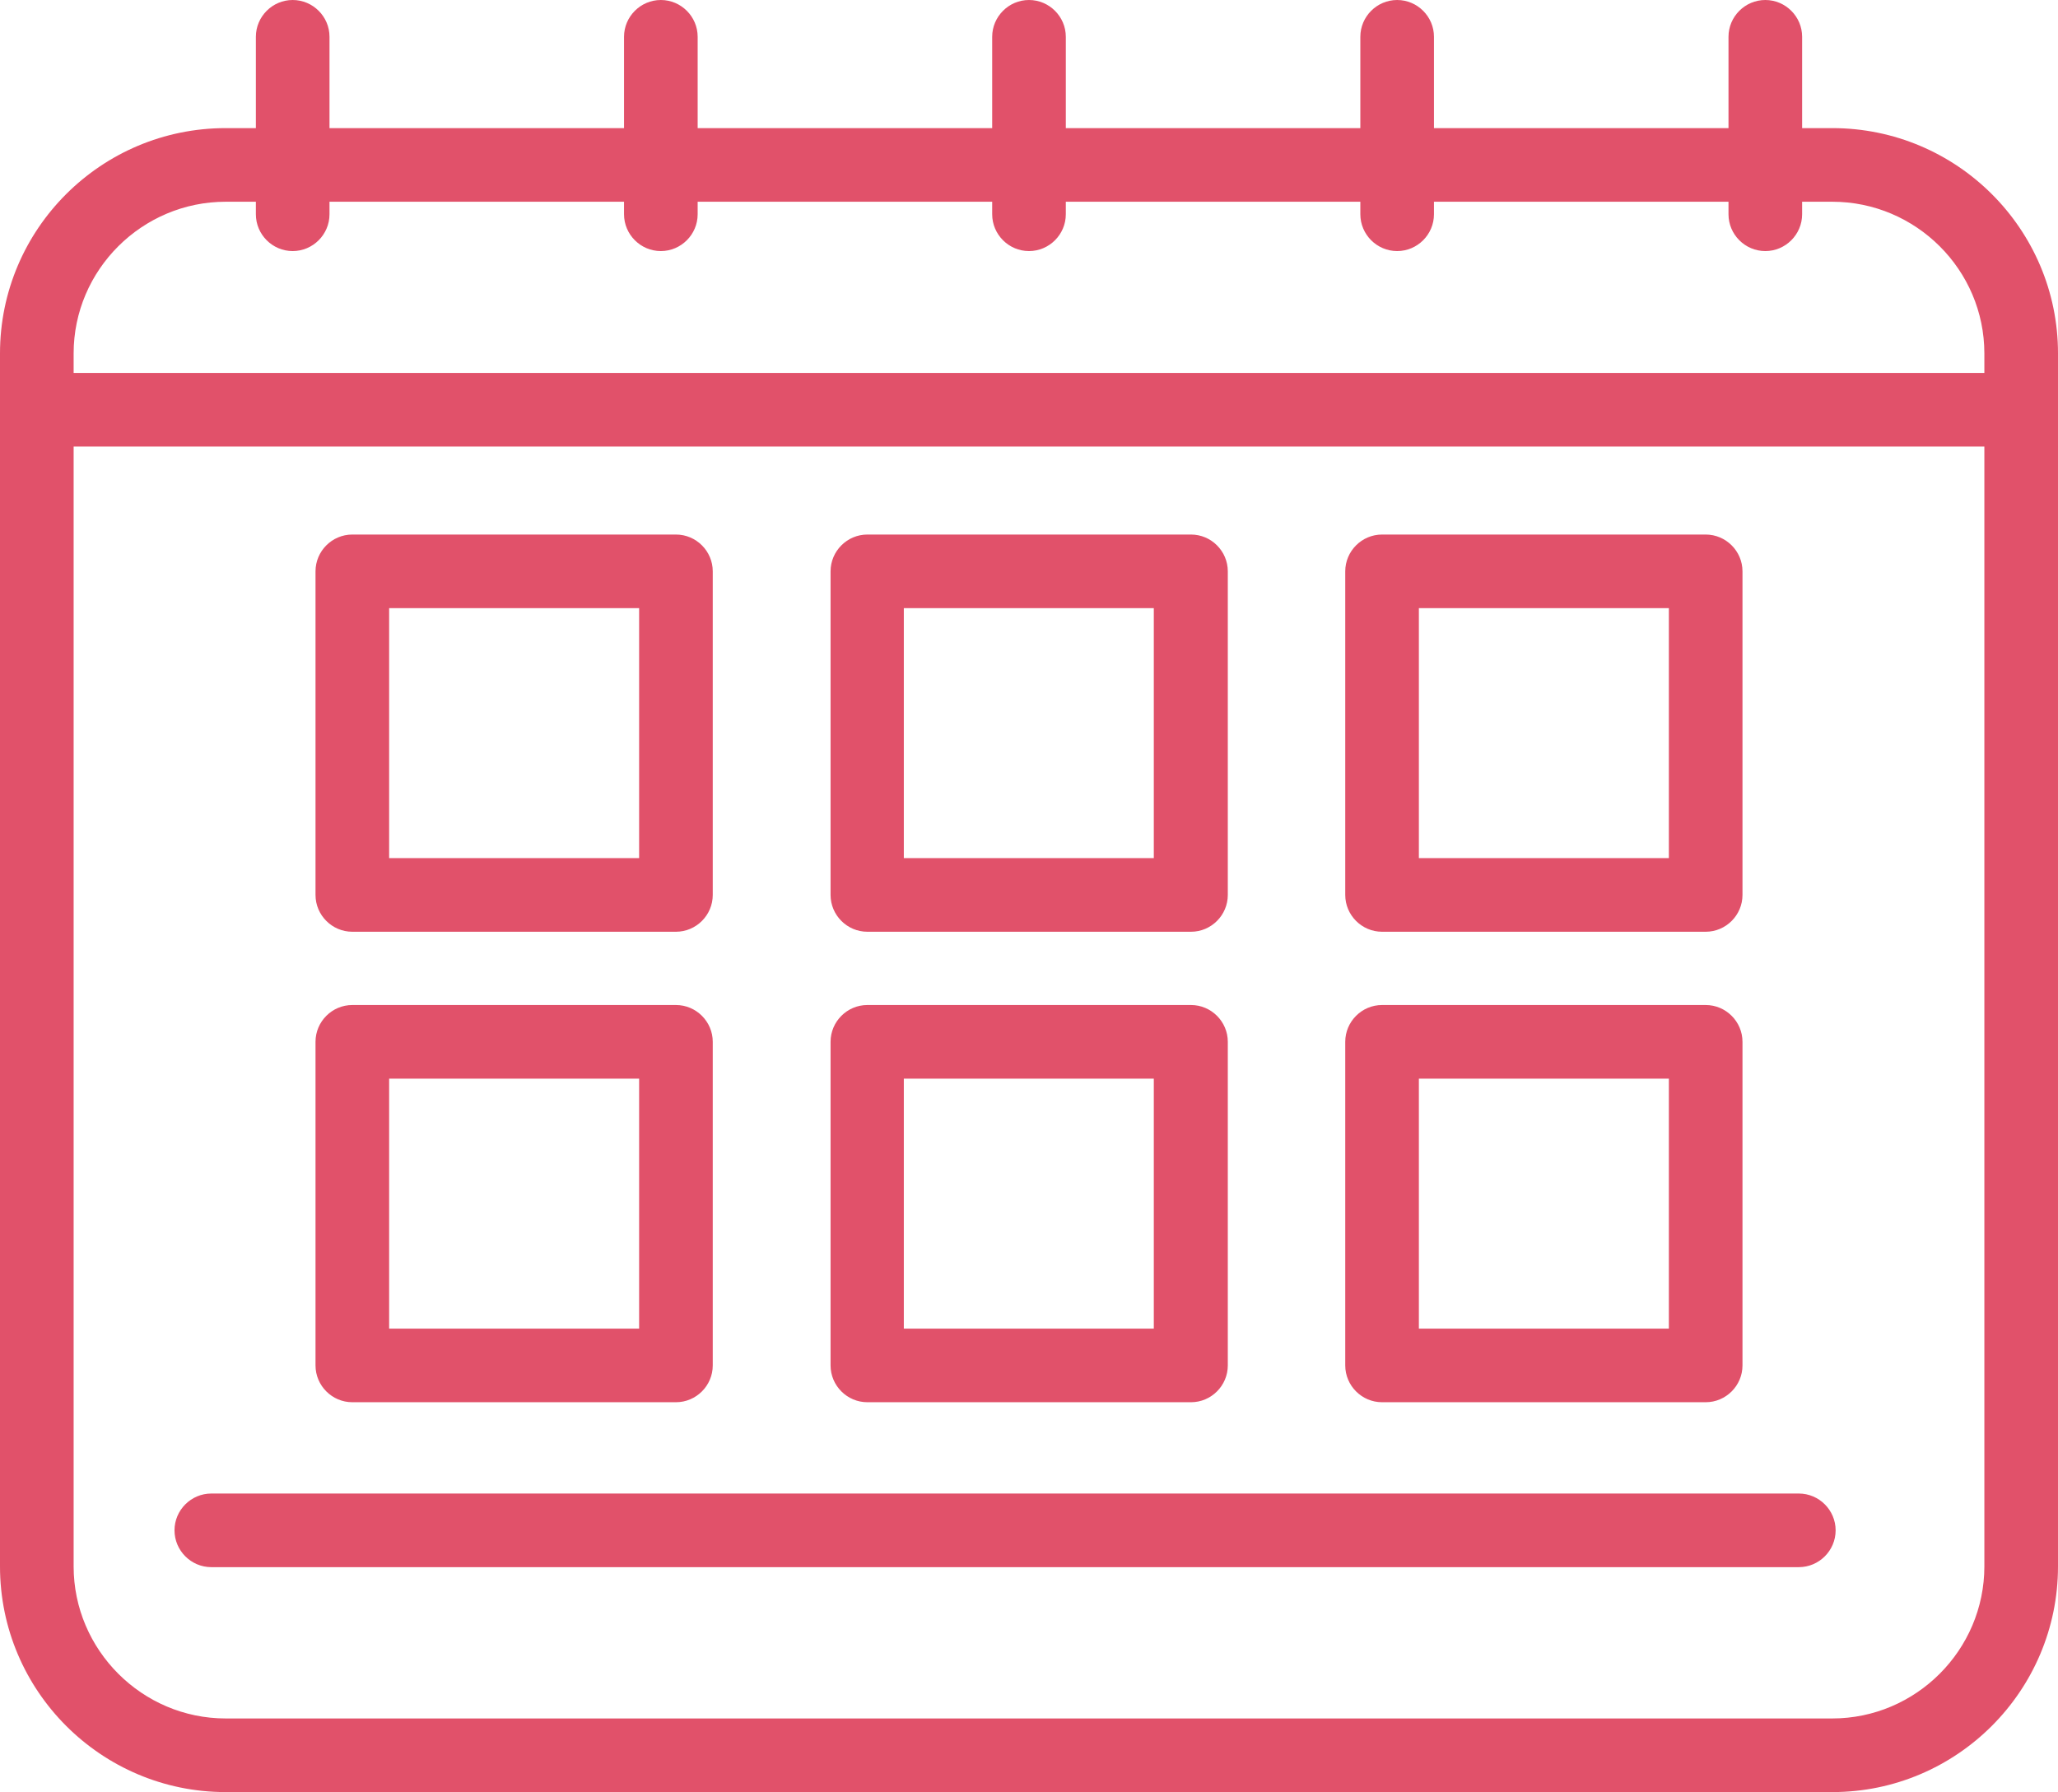
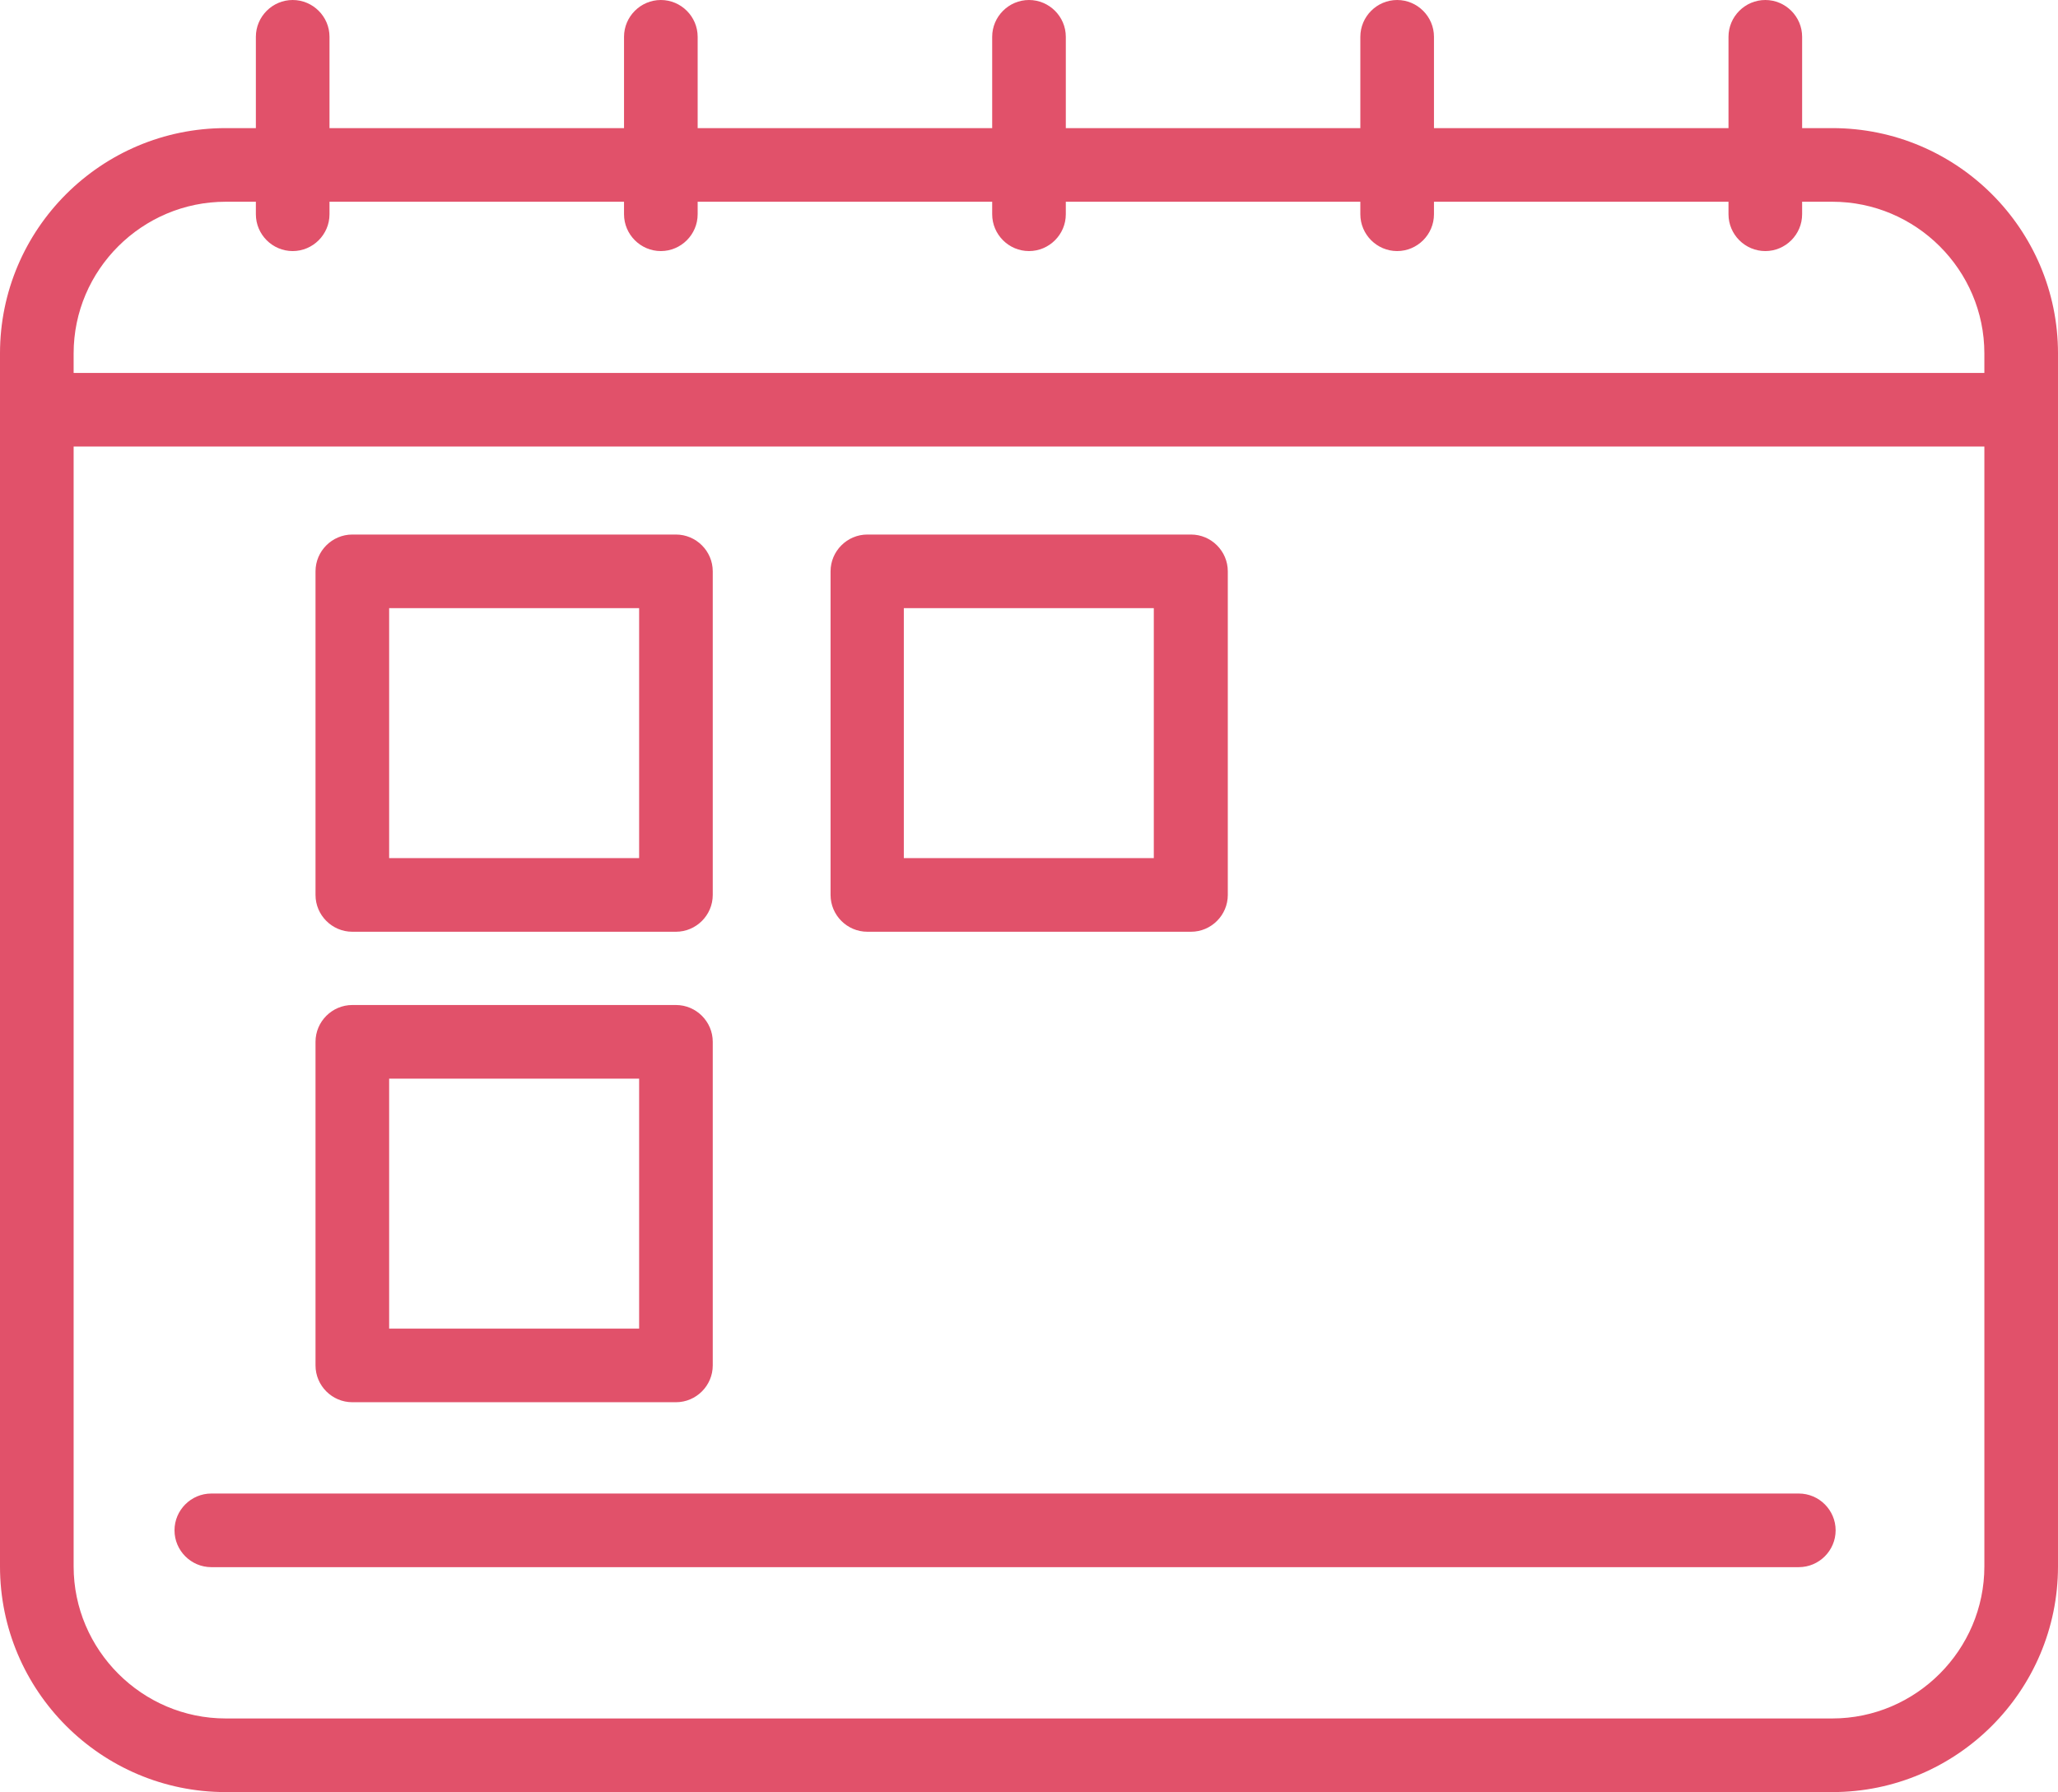
<svg xmlns="http://www.w3.org/2000/svg" id="uuid-c5432d06-42ff-438f-b979-8efca5c7ae54" data-name="Layer_2" viewBox="0 0 55.9 48.68">
  <g id="uuid-723e8244-b758-4e03-b37c-9c09e7ab3850" data-name="Layer_1">
    <g>
      <path d="M49.77,3.48h-.82V1c0-.55-.45-1-1-1s-1,.45-1,1v2.48h-8V1c0-.55-.45-1-1-1s-1,.45-1,1v2.48h-8V1c0-.55-.45-1-1-1s-1,.45-1,1v2.48h-8V1c0-.55-.45-1-1-1s-1,.45-1,1v2.48h-8V1c0-.55-.45-1-1-1s-1,.45-1,1v2.48h-.82C2.75,3.48,0,6.22,0,9.6v32.95c0,3.38,2.75,6.13,6.13,6.13h43.64c3.38,0,6.13-2.75,6.13-6.13V9.6c0-3.38-2.75-6.12-6.13-6.12ZM2,9.6c0-2.27,1.86-4.12,4.13-4.12h.82v.34c0,.55.45,1,1,1s1-.45,1-1v-.34h8v.34c0,.55.45,1,1,1s1-.45,1-1v-.34h8v.34c0,.55.45,1,1,1s1-.45,1-1v-.34h8v.34c0,.55.45,1,1,1s1-.45,1-1v-.34h8v.34c0,.55.45,1,1,1s1-.45,1-1v-.34h.82c2.27,0,4.13,1.85,4.13,4.12v.53H2v-.53ZM53.9,42.55c0,2.27-1.86,4.13-4.13,4.13H6.13c-2.27,0-4.13-1.86-4.13-4.13V12.13h51.9v30.42Z" fill="#e1516a" />
      <g>
        <path d="M18.36,25.31h-8.79c-.55,0-1-.45-1-1v-8.79c0-.55.45-1,1-1h8.79c.55,0,1,.45,1,1v8.79c0,.55-.45,1-1,1ZM10.57,23.31h6.79v-6.79h-6.79v6.79Z" fill="#e1516a" />
        <path d="M32.35,25.31h-8.79c-.55,0-1-.45-1-1v-8.79c0-.55.45-1,1-1h8.79c.55,0,1,.45,1,1v8.79c0,.55-.45,1-1,1ZM24.55,23.31h6.79v-6.79h-6.79v6.79Z" fill="#e1516a" />
-         <path d="M46.33,25.31h-8.79c-.55,0-1-.45-1-1v-8.79c0-.55.45-1,1-1h8.79c.55,0,1,.45,1,1v8.79c0,.55-.45,1-1,1ZM38.54,23.31h6.79v-6.79h-6.79v6.79Z" fill="#e1516a" />
        <path d="M18.36,38.09h-8.79c-.55,0-1-.45-1-1v-8.79c0-.55.45-1,1-1h8.79c.55,0,1,.45,1,1v8.79c0,.55-.45,1-1,1ZM10.57,36.09h6.79v-6.79h-6.79v6.79Z" fill="#e1516a" />
-         <path d="M32.35,38.09h-8.79c-.55,0-1-.45-1-1v-8.79c0-.55.45-1,1-1h8.79c.55,0,1,.45,1,1v8.79c0,.55-.45,1-1,1ZM24.55,36.09h6.79v-6.79h-6.79v6.79Z" fill="#e1516a" />
-         <path d="M46.33,38.09h-8.79c-.55,0-1-.45-1-1v-8.79c0-.55.45-1,1-1h8.79c.55,0,1,.45,1,1v8.79c0,.55-.45,1-1,1ZM38.54,36.09h6.79v-6.79h-6.79v6.79Z" fill="#e1516a" />
      </g>
      <path d="M48.87,42.57H5.74c-.55,0-1-.45-1-1s.45-1,1-1h43.12c.55,0,1,.45,1,1s-.45,1-1,1Z" fill="#e1516a" />
    </g>
  </g>
</svg>